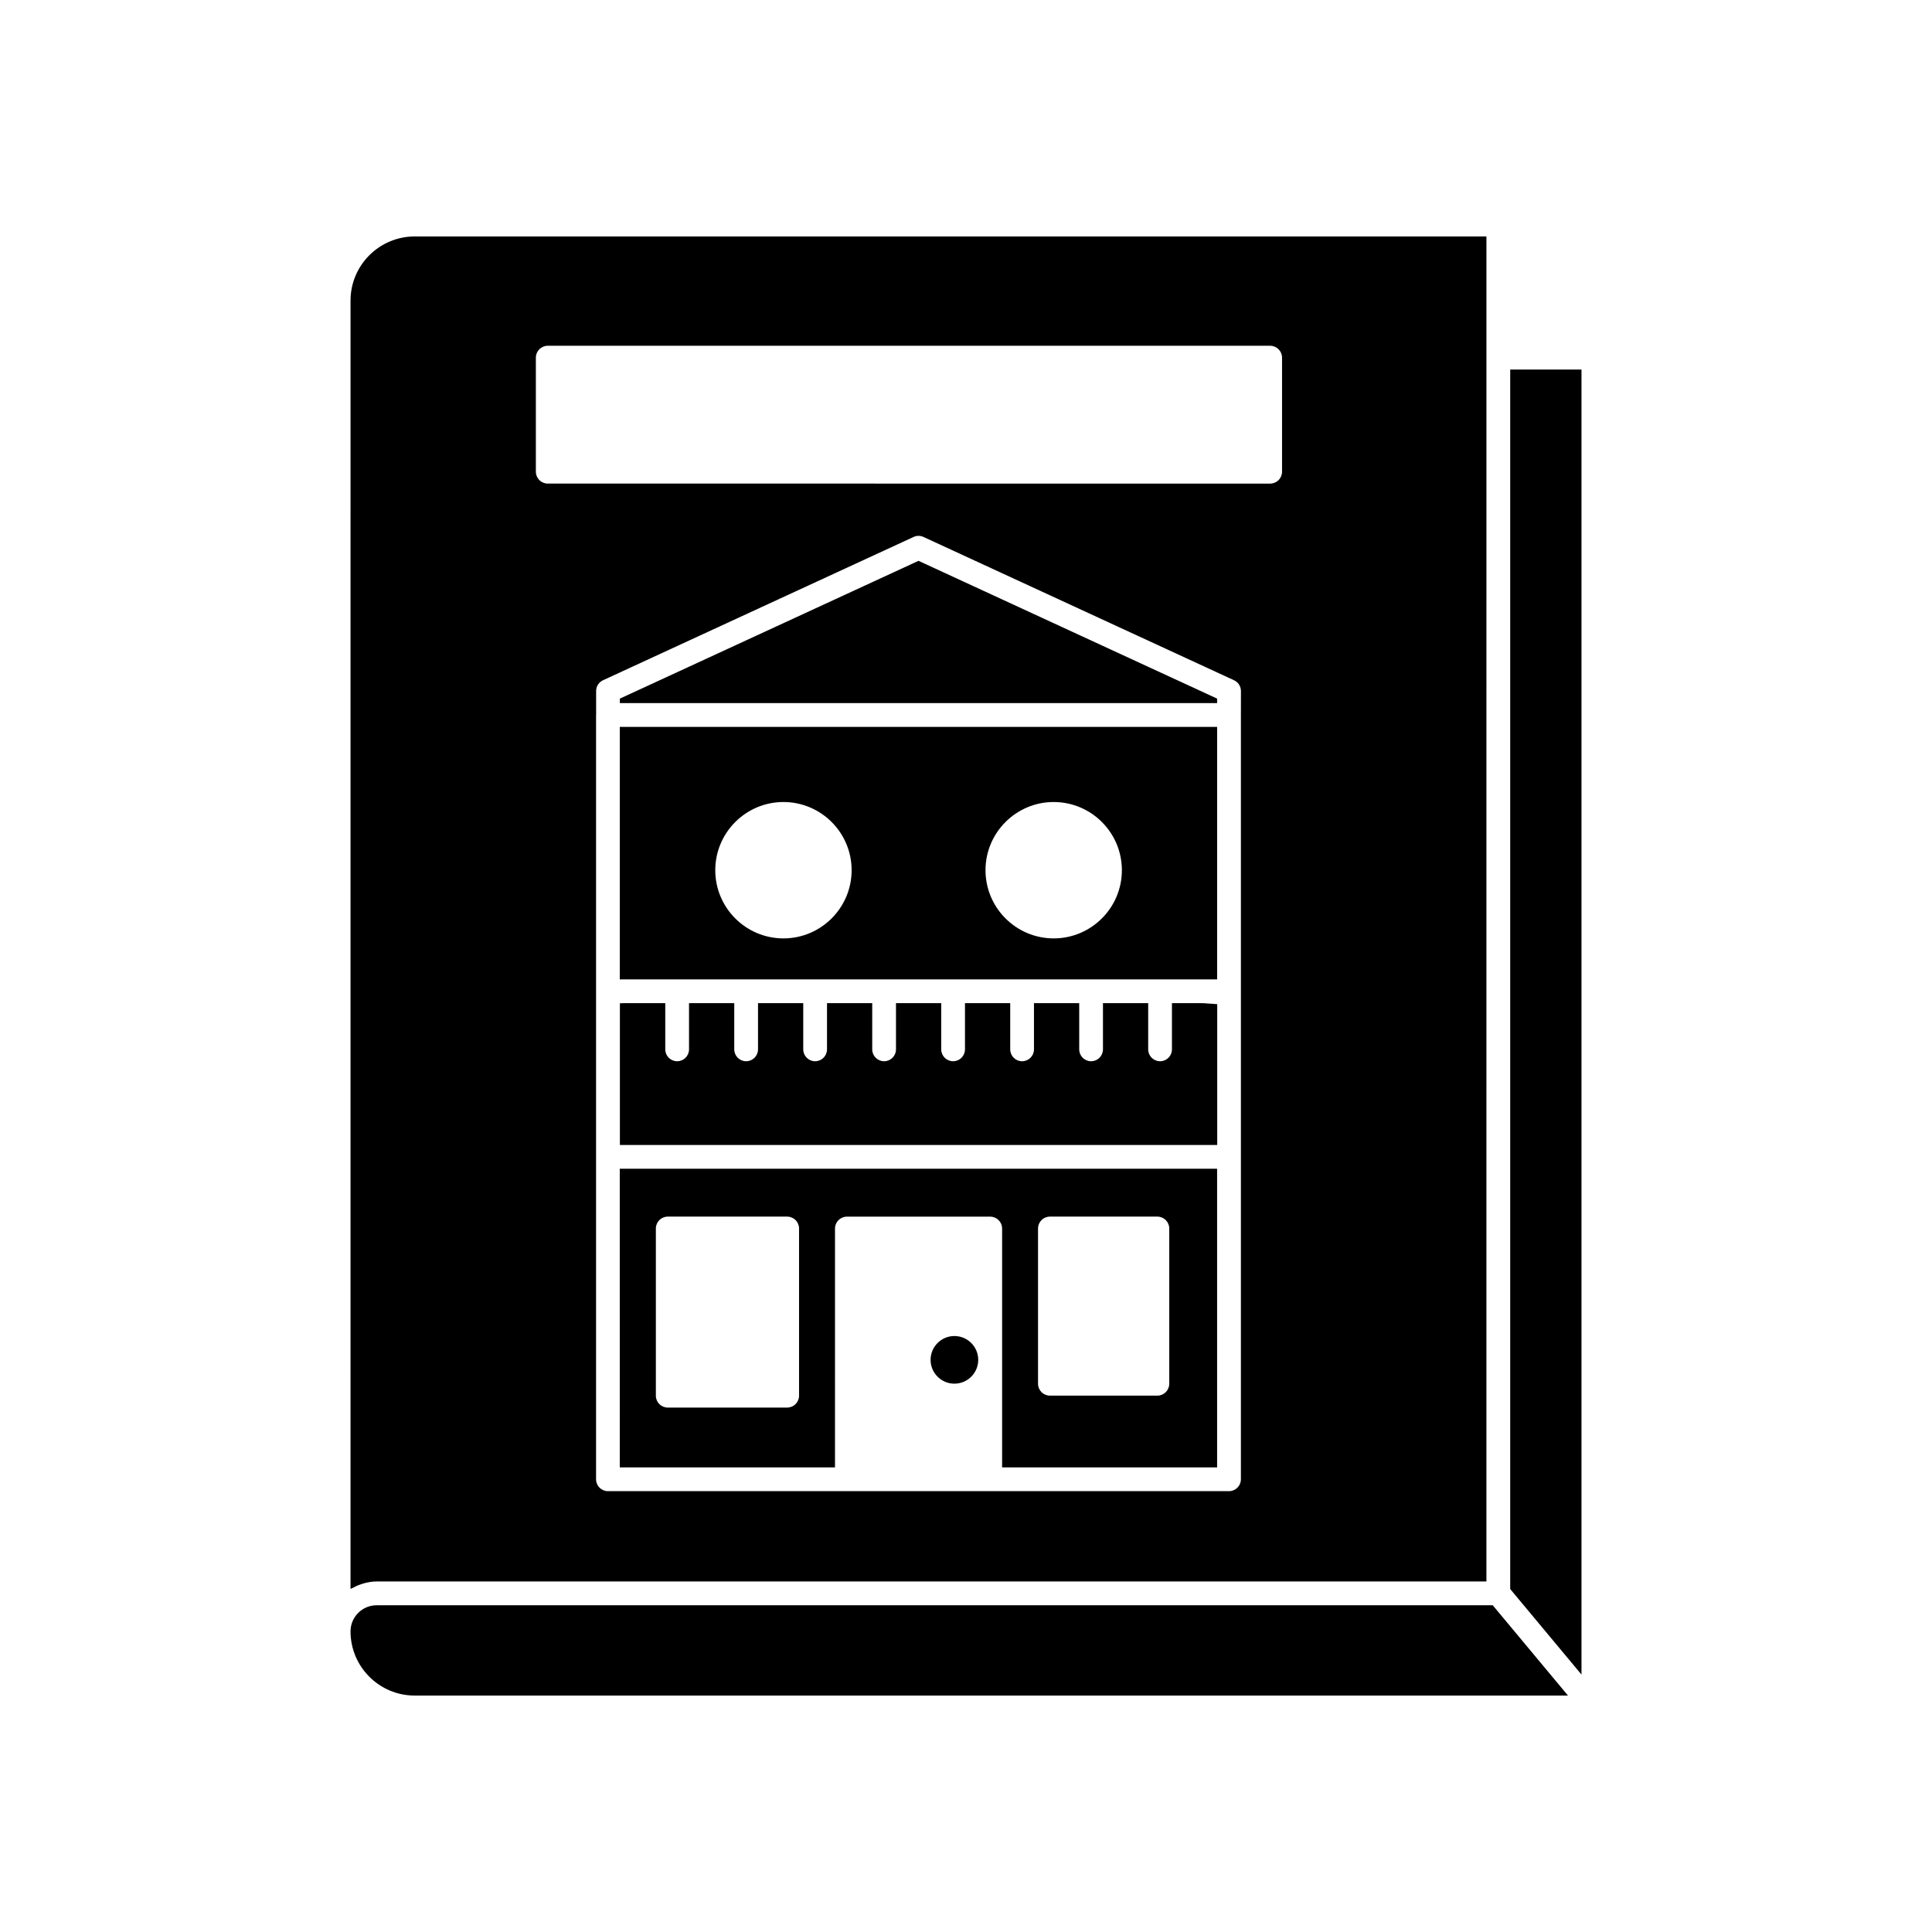
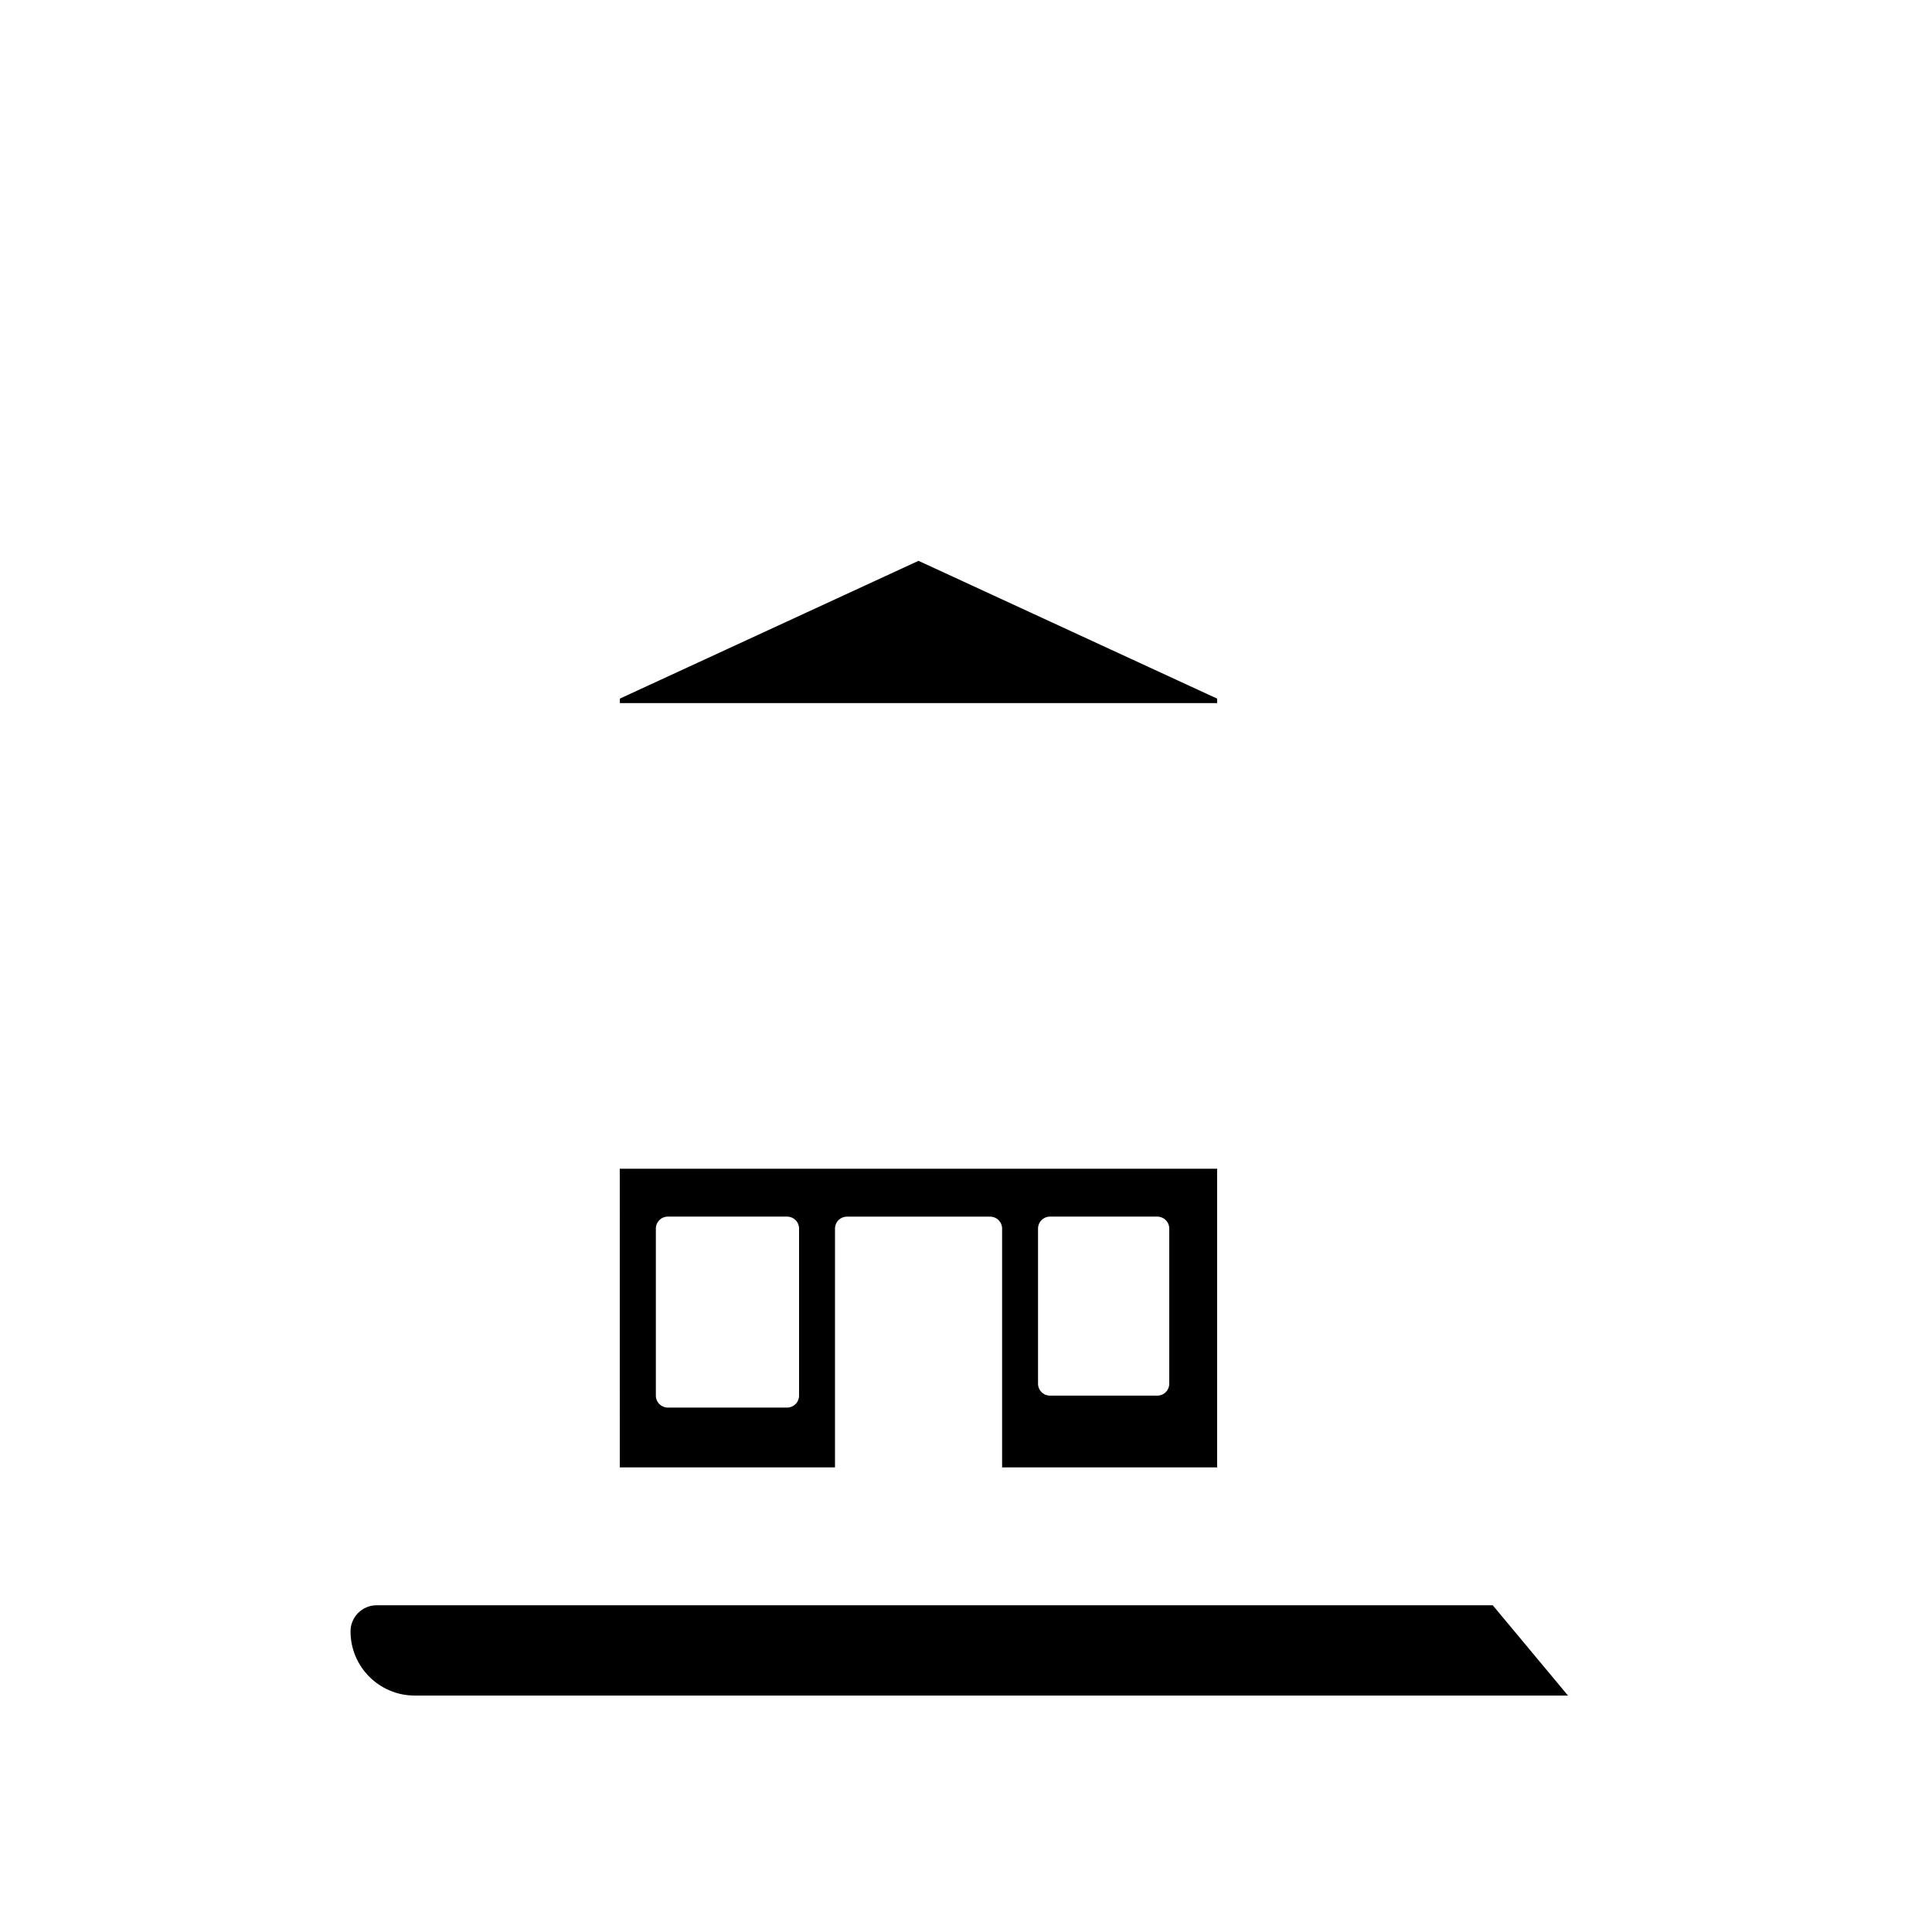
<svg xmlns="http://www.w3.org/2000/svg" fill="#000000" width="800px" height="800px" version="1.1" viewBox="144 144 512 512">
  <g>
-     <path d="m308.25 403.56c0.266-0.004 0.527-0.012 0.781-0.012h157.52v-66.906h-158.3zm114.99-47.016c9.965 0 18.07 8.105 18.07 18.07 0 9.965-8.109 18.07-18.07 18.07-9.965 0-18.07-8.105-18.07-18.07-0.004-9.965 8.105-18.07 18.07-18.07zm-71.621 0c9.965 0 18.07 8.105 18.07 18.07 0 9.965-8.109 18.07-18.07 18.07-9.965 0-18.066-8.105-18.066-18.07 0-9.965 8.102-18.07 18.066-18.07z" />
-     <path d="m396.93 498.06c-3.484 0-6.316 2.832-6.316 6.312s2.832 6.316 6.316 6.316c3.477 0 6.312-2.832 6.312-6.316 0-3.481-2.836-6.312-6.312-6.312z" />
    <path d="m308.25 532.88h57.031l0.004-63.305c0-1.738 1.41-3.148 3.148-3.148h37.988c1.738 0 3.148 1.41 3.148 3.148v63.305h56.98l-0.004-79.148h-158.3zm110.84-63.316c0-1.738 1.41-3.148 3.148-3.148h28.48c1.738 0 3.148 1.41 3.148 3.148v41.145c0 1.738-1.41 3.148-3.148 3.148h-28.48c-1.738 0-3.148-1.41-3.148-3.148zm-101.28 0c0-1.738 1.41-3.148 3.148-3.148h31.652c1.738 0 3.148 1.41 3.148 3.148v44.309c0 1.738-1.41 3.148-3.148 3.148h-31.652c-1.738 0-3.148-1.41-3.148-3.148z" />
    <path d="m308.27 329.14v1.188h158.28v-1.188l-79.137-36.516z" />
-     <path d="m461.89 409.85h-7.312v12.242c0 1.738-1.41 3.148-3.148 3.148-1.738 0-3.148-1.41-3.148-3.148v-12.242h-11.984v12.242c0 1.738-1.41 3.148-3.148 3.148-1.738 0-3.148-1.41-3.148-3.148v-12.242h-11.988v12.242c0 1.738-1.41 3.148-3.148 3.148s-3.148-1.41-3.148-3.148v-12.242h-11.988v12.242c0 1.738-1.41 3.148-3.148 3.148s-3.148-1.41-3.148-3.148v-12.242h-11.988v12.242c0 1.738-1.41 3.148-3.148 3.148s-3.148-1.41-3.148-3.148v-12.242h-11.984v12.242c0 1.738-1.41 3.148-3.148 3.148s-3.148-1.41-3.148-3.148v-12.242h-11.988v12.242c0 1.738-1.41 3.148-3.148 3.148-1.738 0-3.148-1.41-3.148-3.148v-12.242h-11.988v12.242c0 1.738-1.41 3.148-3.148 3.148-1.738 0-3.148-1.41-3.148-3.148v-12.242h-11.242c-0.25 0-0.523 0.031-0.781 0.039v37.543h158.3v-37.309c-0.84-0.086-1.66-0.137-2.422-0.18-0.875-0.102-1.578-0.102-2.254-0.094z" />
    <path d="m253.89 593.34h305.64l-17.449-20.941-2.492-2.992-295.77 0.004c-3.816 0-6.926 3.106-6.926 6.926 0 9.375 7.625 17.004 17.004 17.004z" />
-     <path d="m563.11 241.93h-18.891v323.18l18.891 22.672z" />
-     <path d="m236.89 565.07c0.148-0.09 0.328-0.129 0.48-0.211 0.727-0.41 1.492-0.75 2.301-1.02 0.289-0.098 0.57-0.195 0.871-0.27 1.051-0.273 2.137-0.465 3.273-0.465h294.1l0.004-324.32v-32.117l-284.02-0.004c-9.379 0-17.004 7.629-17.004 17.004zm235.96-231.59v0.008 0.008 202.53c0 1.738-1.41 3.148-3.148 3.148h-164.59c-1.738 0-3.148-1.41-3.148-3.148v-202.53c0-0.027 0.016-0.047 0.016-0.074v-6.293c0-1.227 0.715-2.344 1.832-2.859l82.293-37.969c0.836-0.391 1.801-0.391 2.637 0l82.289 37.969c1.117 0.516 1.832 1.633 1.832 2.859zm-186.84-94.699c0-1.738 1.41-3.148 3.148-3.148h191.45c1.738 0 3.148 1.41 3.148 3.148v30.23c0 1.738-1.41 3.148-3.148 3.148l-191.45-0.004c-1.738 0-3.148-1.41-3.148-3.148z" />
  </g>
</svg>